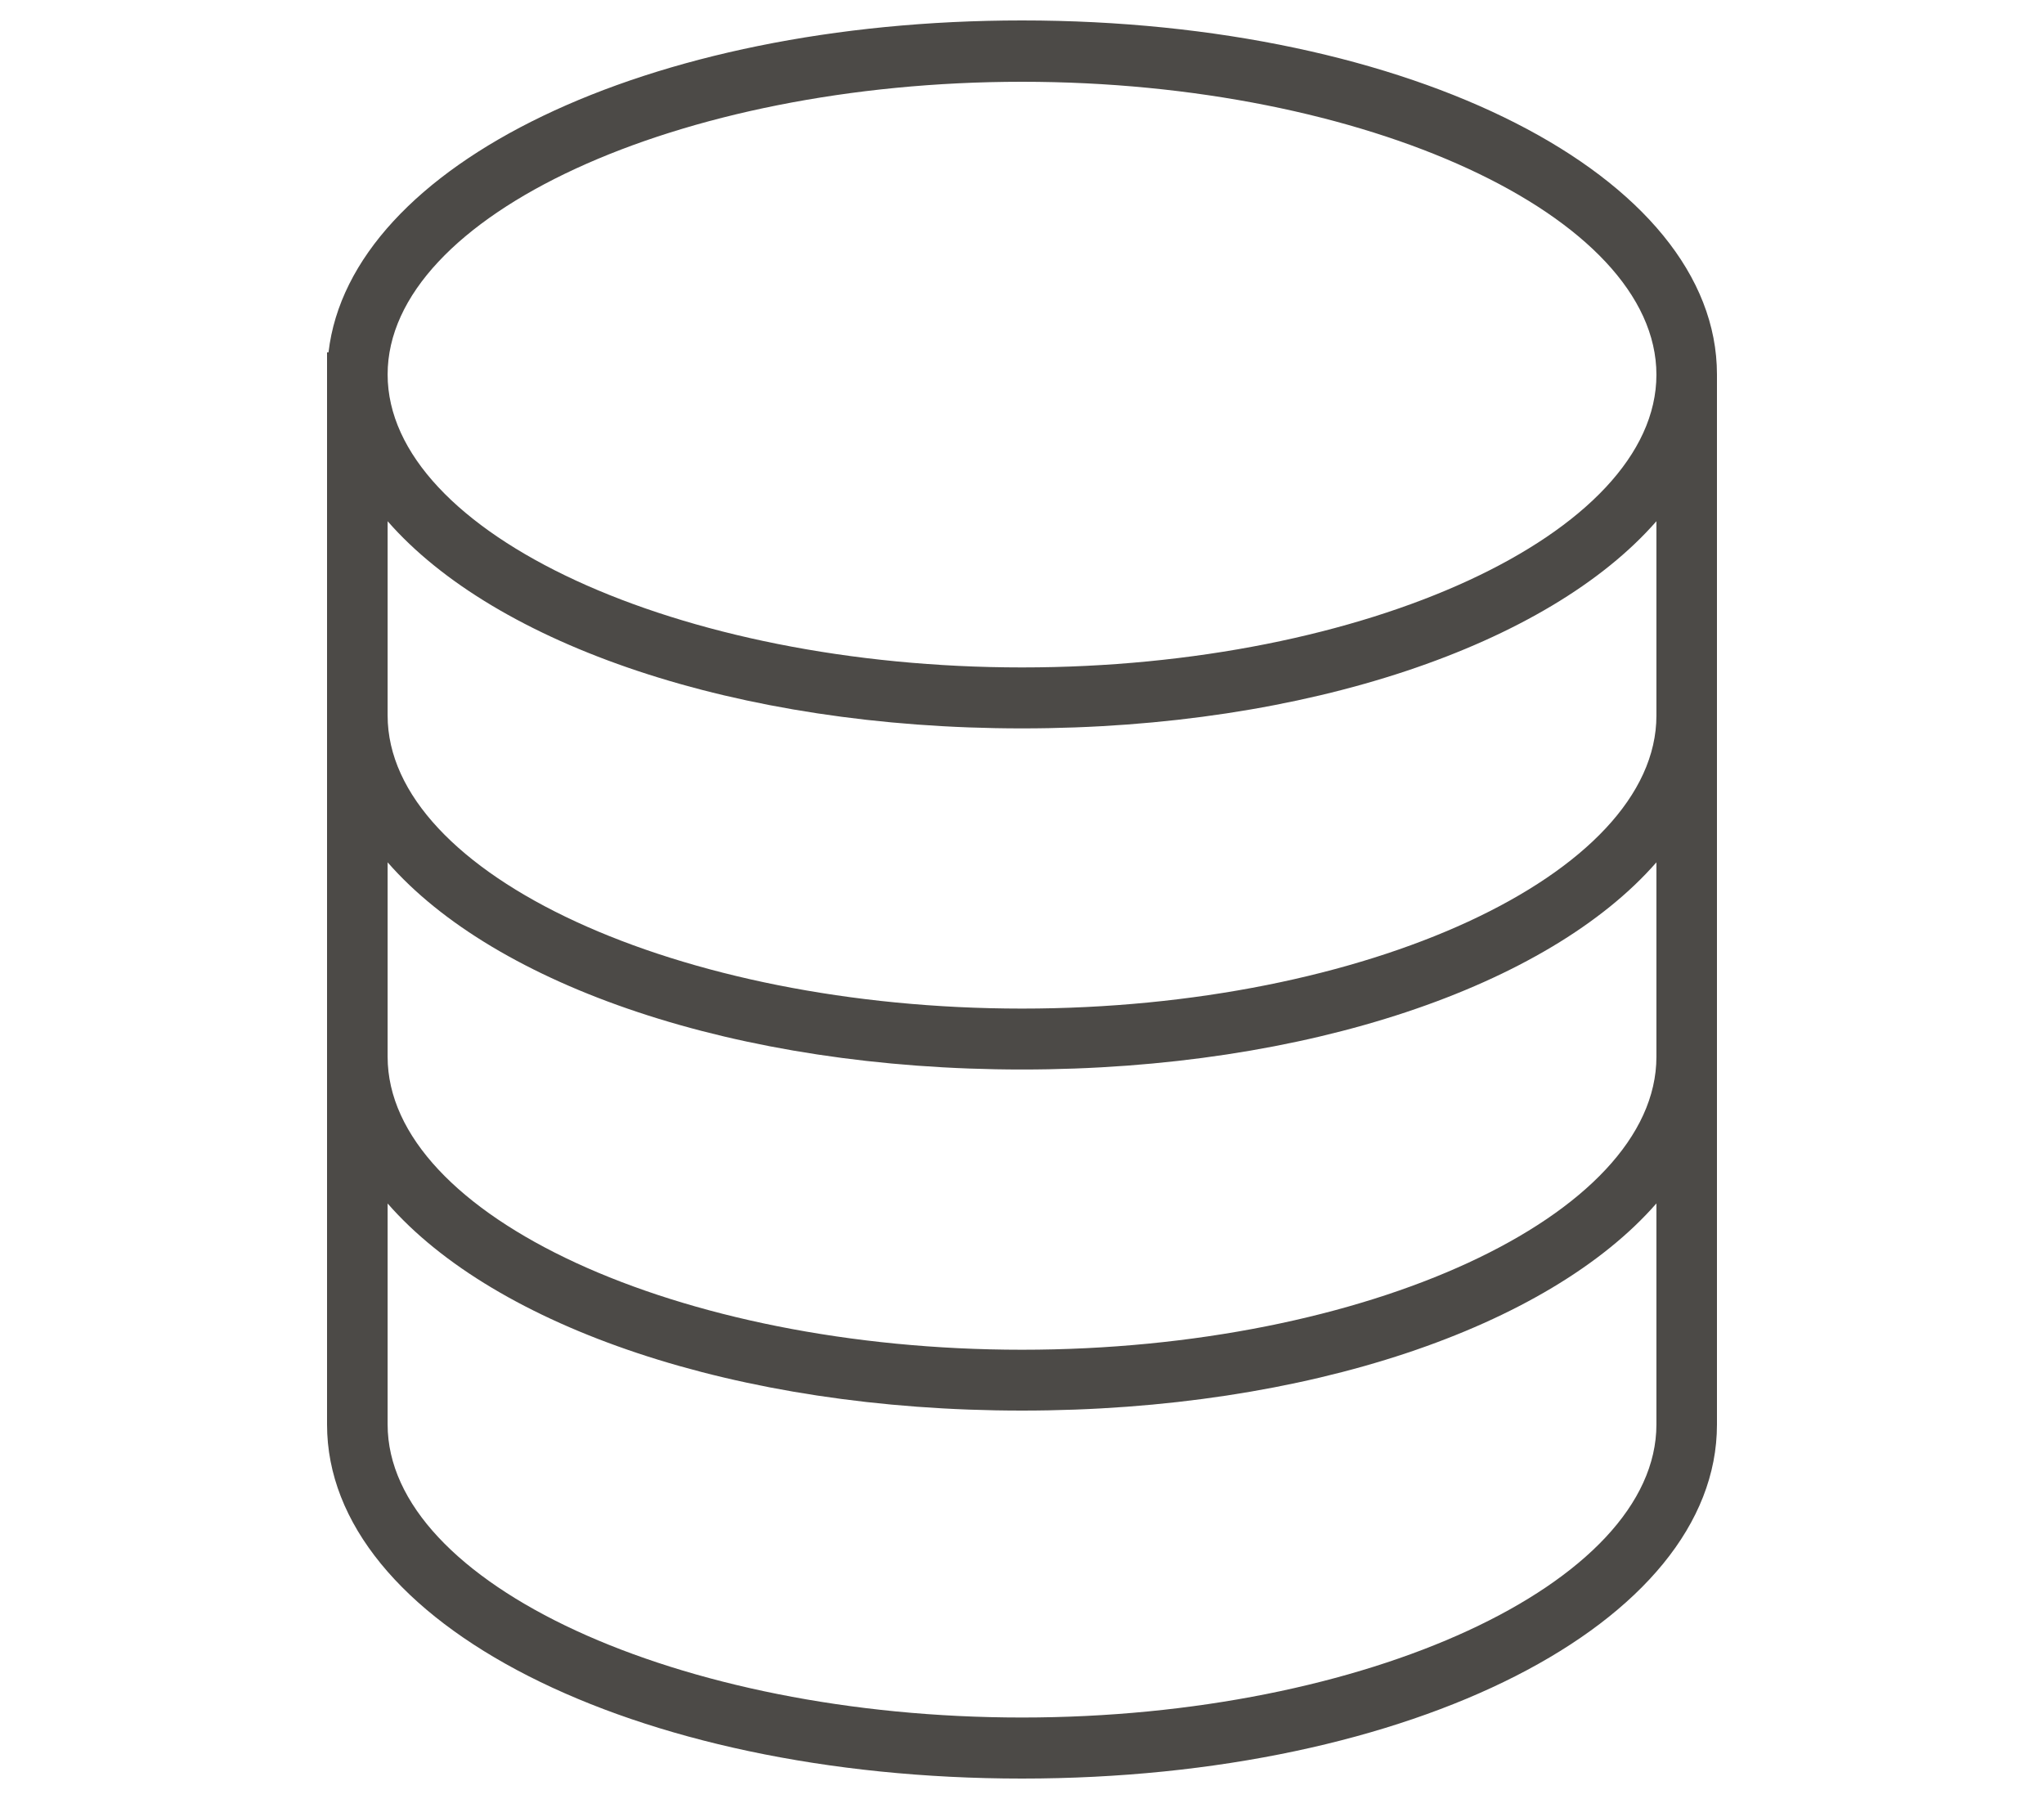
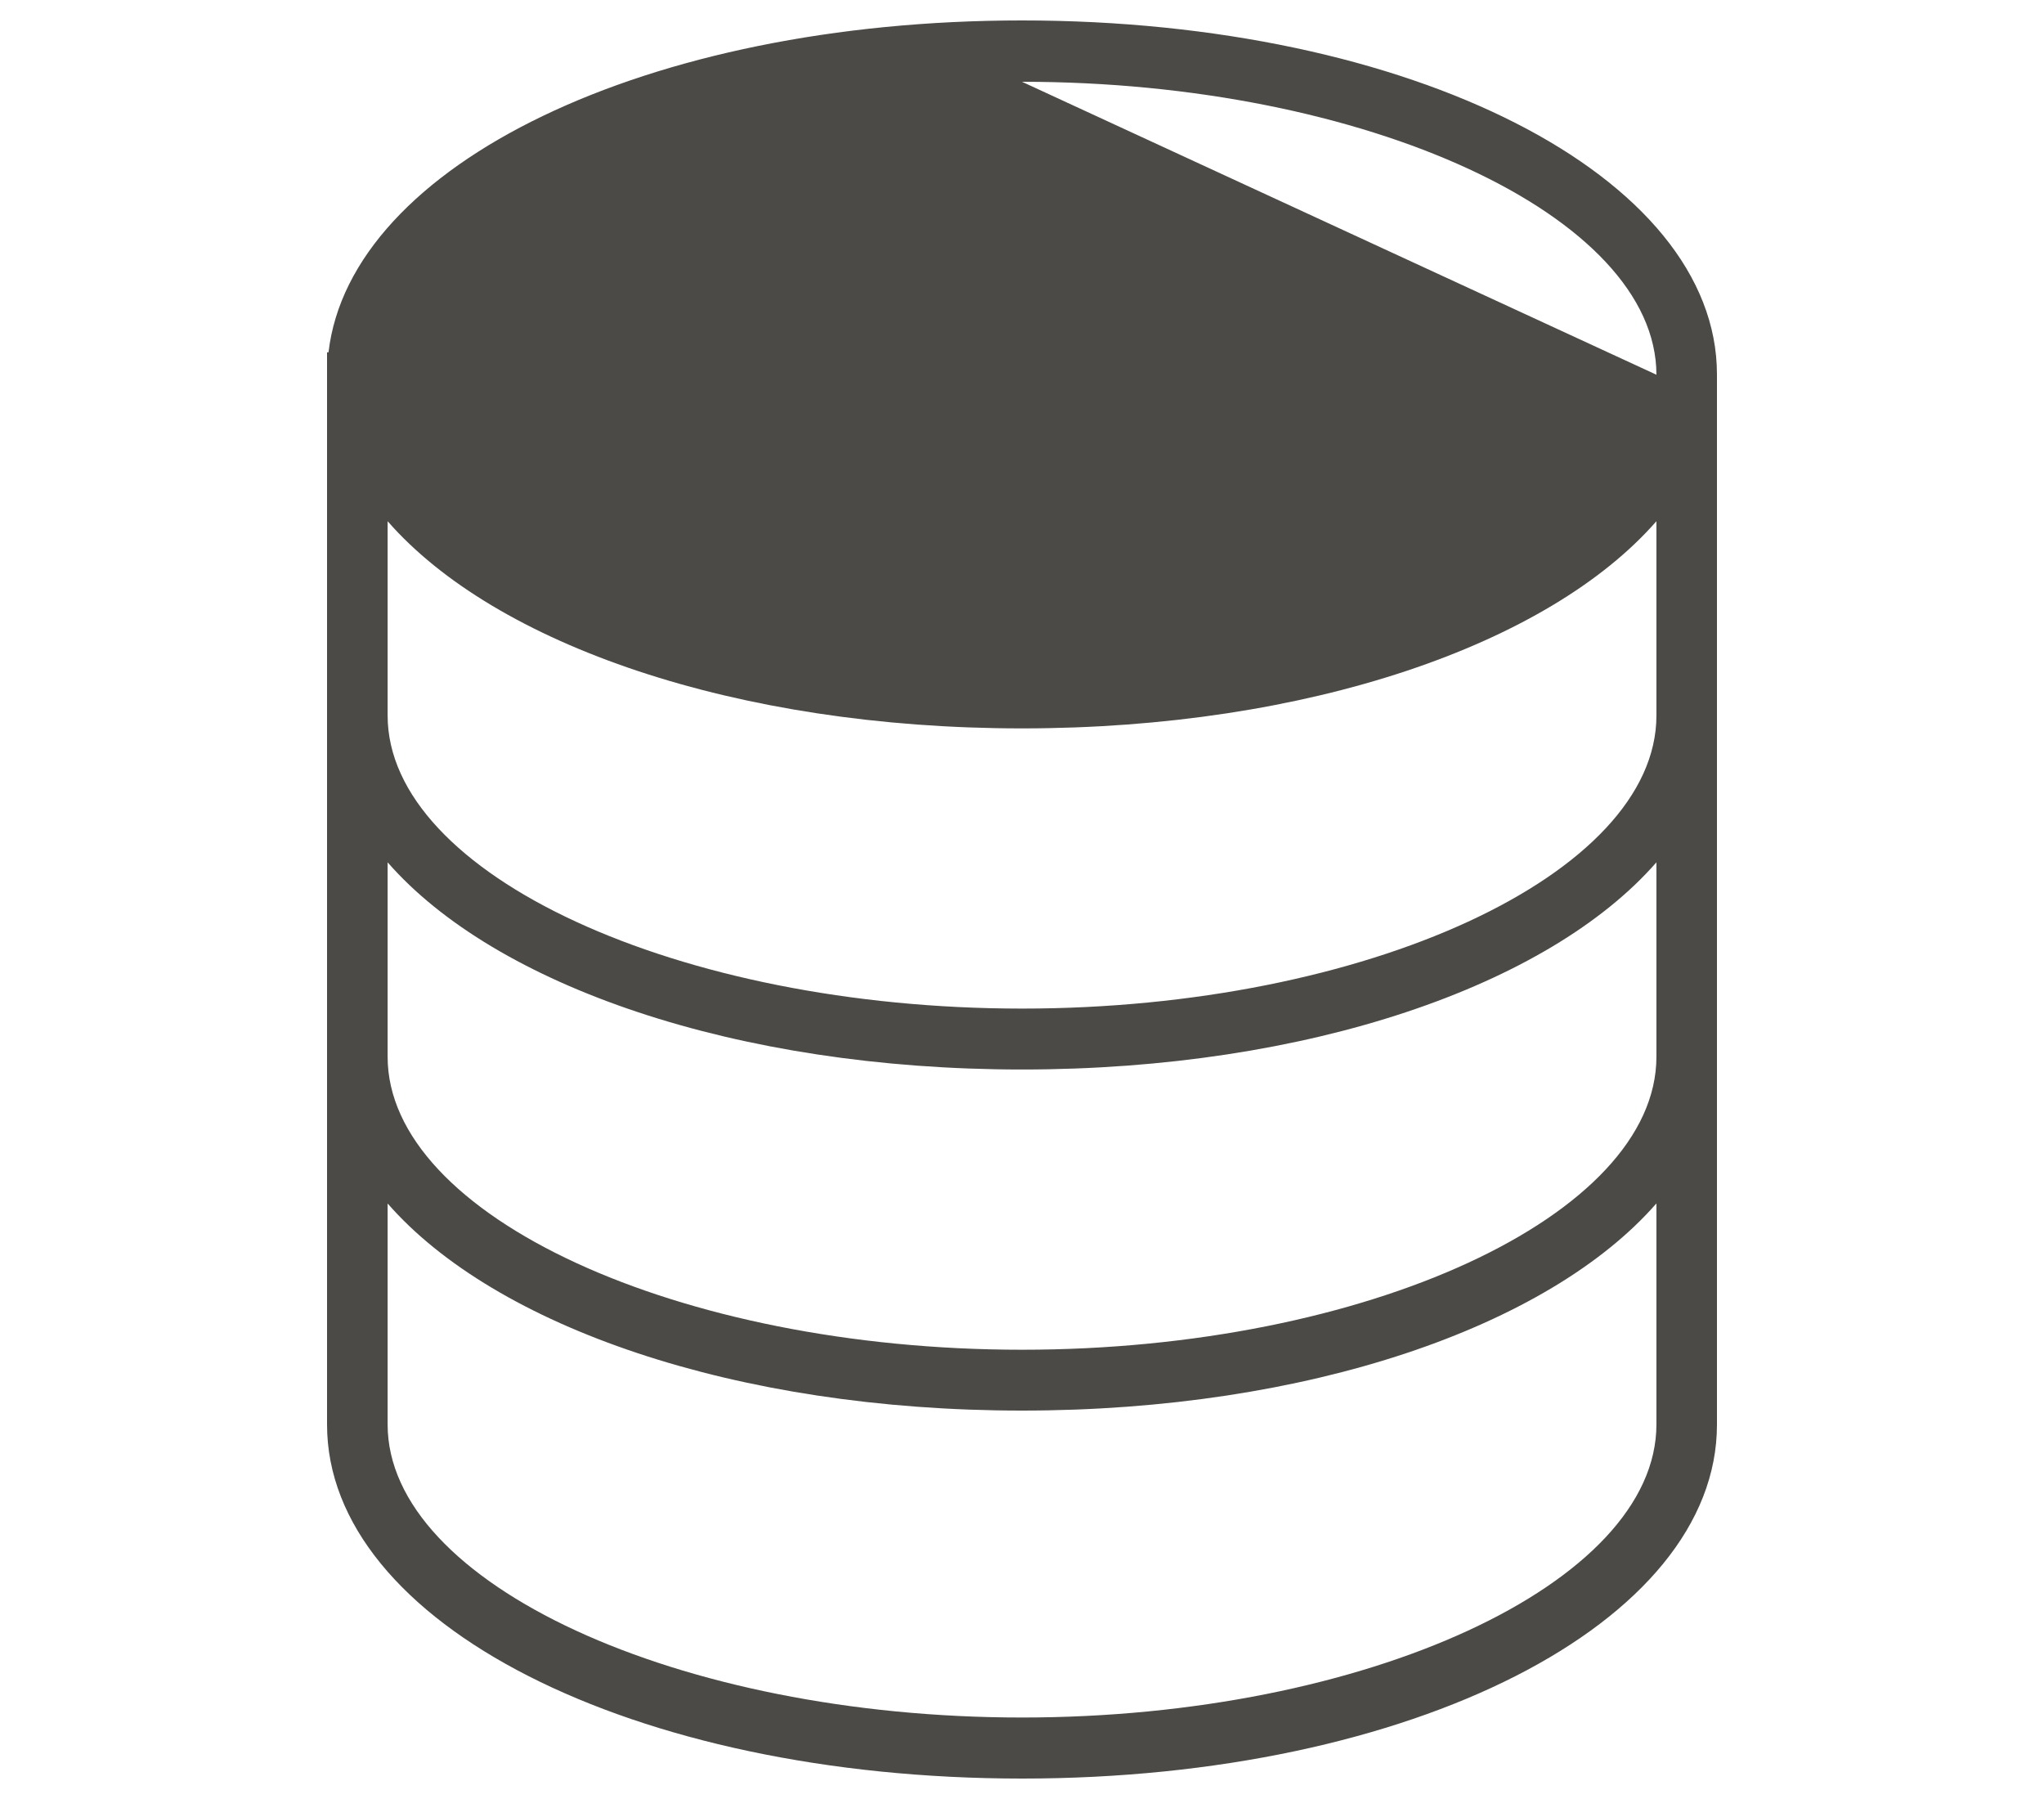
<svg xmlns="http://www.w3.org/2000/svg" width="50" height="44" viewBox="0 0 50 44">
  <defs>
    <style>.a{fill:#4c4a47;}</style>
  </defs>
  <title>ico_db</title>
-   <path class="a" d="M25,.5C15.826.5,8.569,4.026,8.036,8.617H8V34.841C8,39.7,15.468,43.5,25,43.5s17-3.8,17-8.656V9.159C42,4.306,34.532.5,25,.5ZM25,2c8.412,0,15.519,3.281,15.519,7.165S33.412,16.324,25,16.324,9.482,13.043,9.482,9.159,16.588,2,25,2ZM40.519,34.841c0,3.884-7.107,7.166-15.519,7.166S9.482,38.725,9.482,34.841V29.435C12.114,32.449,18,34.5,25,34.5s12.887-2.053,15.519-5.067Zm0-8.994c0,3.884-7.107,7.165-15.519,7.165S9.482,29.731,9.482,25.847V21.091C12.114,24.105,18,26.158,25,26.158s12.887-2.053,15.519-5.067Zm0-8.344c0,3.884-7.107,7.165-15.519,7.165S9.482,21.387,9.482,17.5V12.748C12.114,15.761,18,17.815,25,17.815s12.887-2.054,15.519-5.067Z" />
+   <path class="a" d="M25,.5C15.826.5,8.569,4.026,8.036,8.617H8V34.841C8,39.7,15.468,43.5,25,43.5s17-3.8,17-8.656V9.159C42,4.306,34.532.5,25,.5ZM25,2c8.412,0,15.519,3.281,15.519,7.165ZM40.519,34.841c0,3.884-7.107,7.166-15.519,7.166S9.482,38.725,9.482,34.841V29.435C12.114,32.449,18,34.5,25,34.5s12.887-2.053,15.519-5.067Zm0-8.994c0,3.884-7.107,7.165-15.519,7.165S9.482,29.731,9.482,25.847V21.091C12.114,24.105,18,26.158,25,26.158s12.887-2.053,15.519-5.067Zm0-8.344c0,3.884-7.107,7.165-15.519,7.165S9.482,21.387,9.482,17.5V12.748C12.114,15.761,18,17.815,25,17.815s12.887-2.054,15.519-5.067Z" />
</svg>